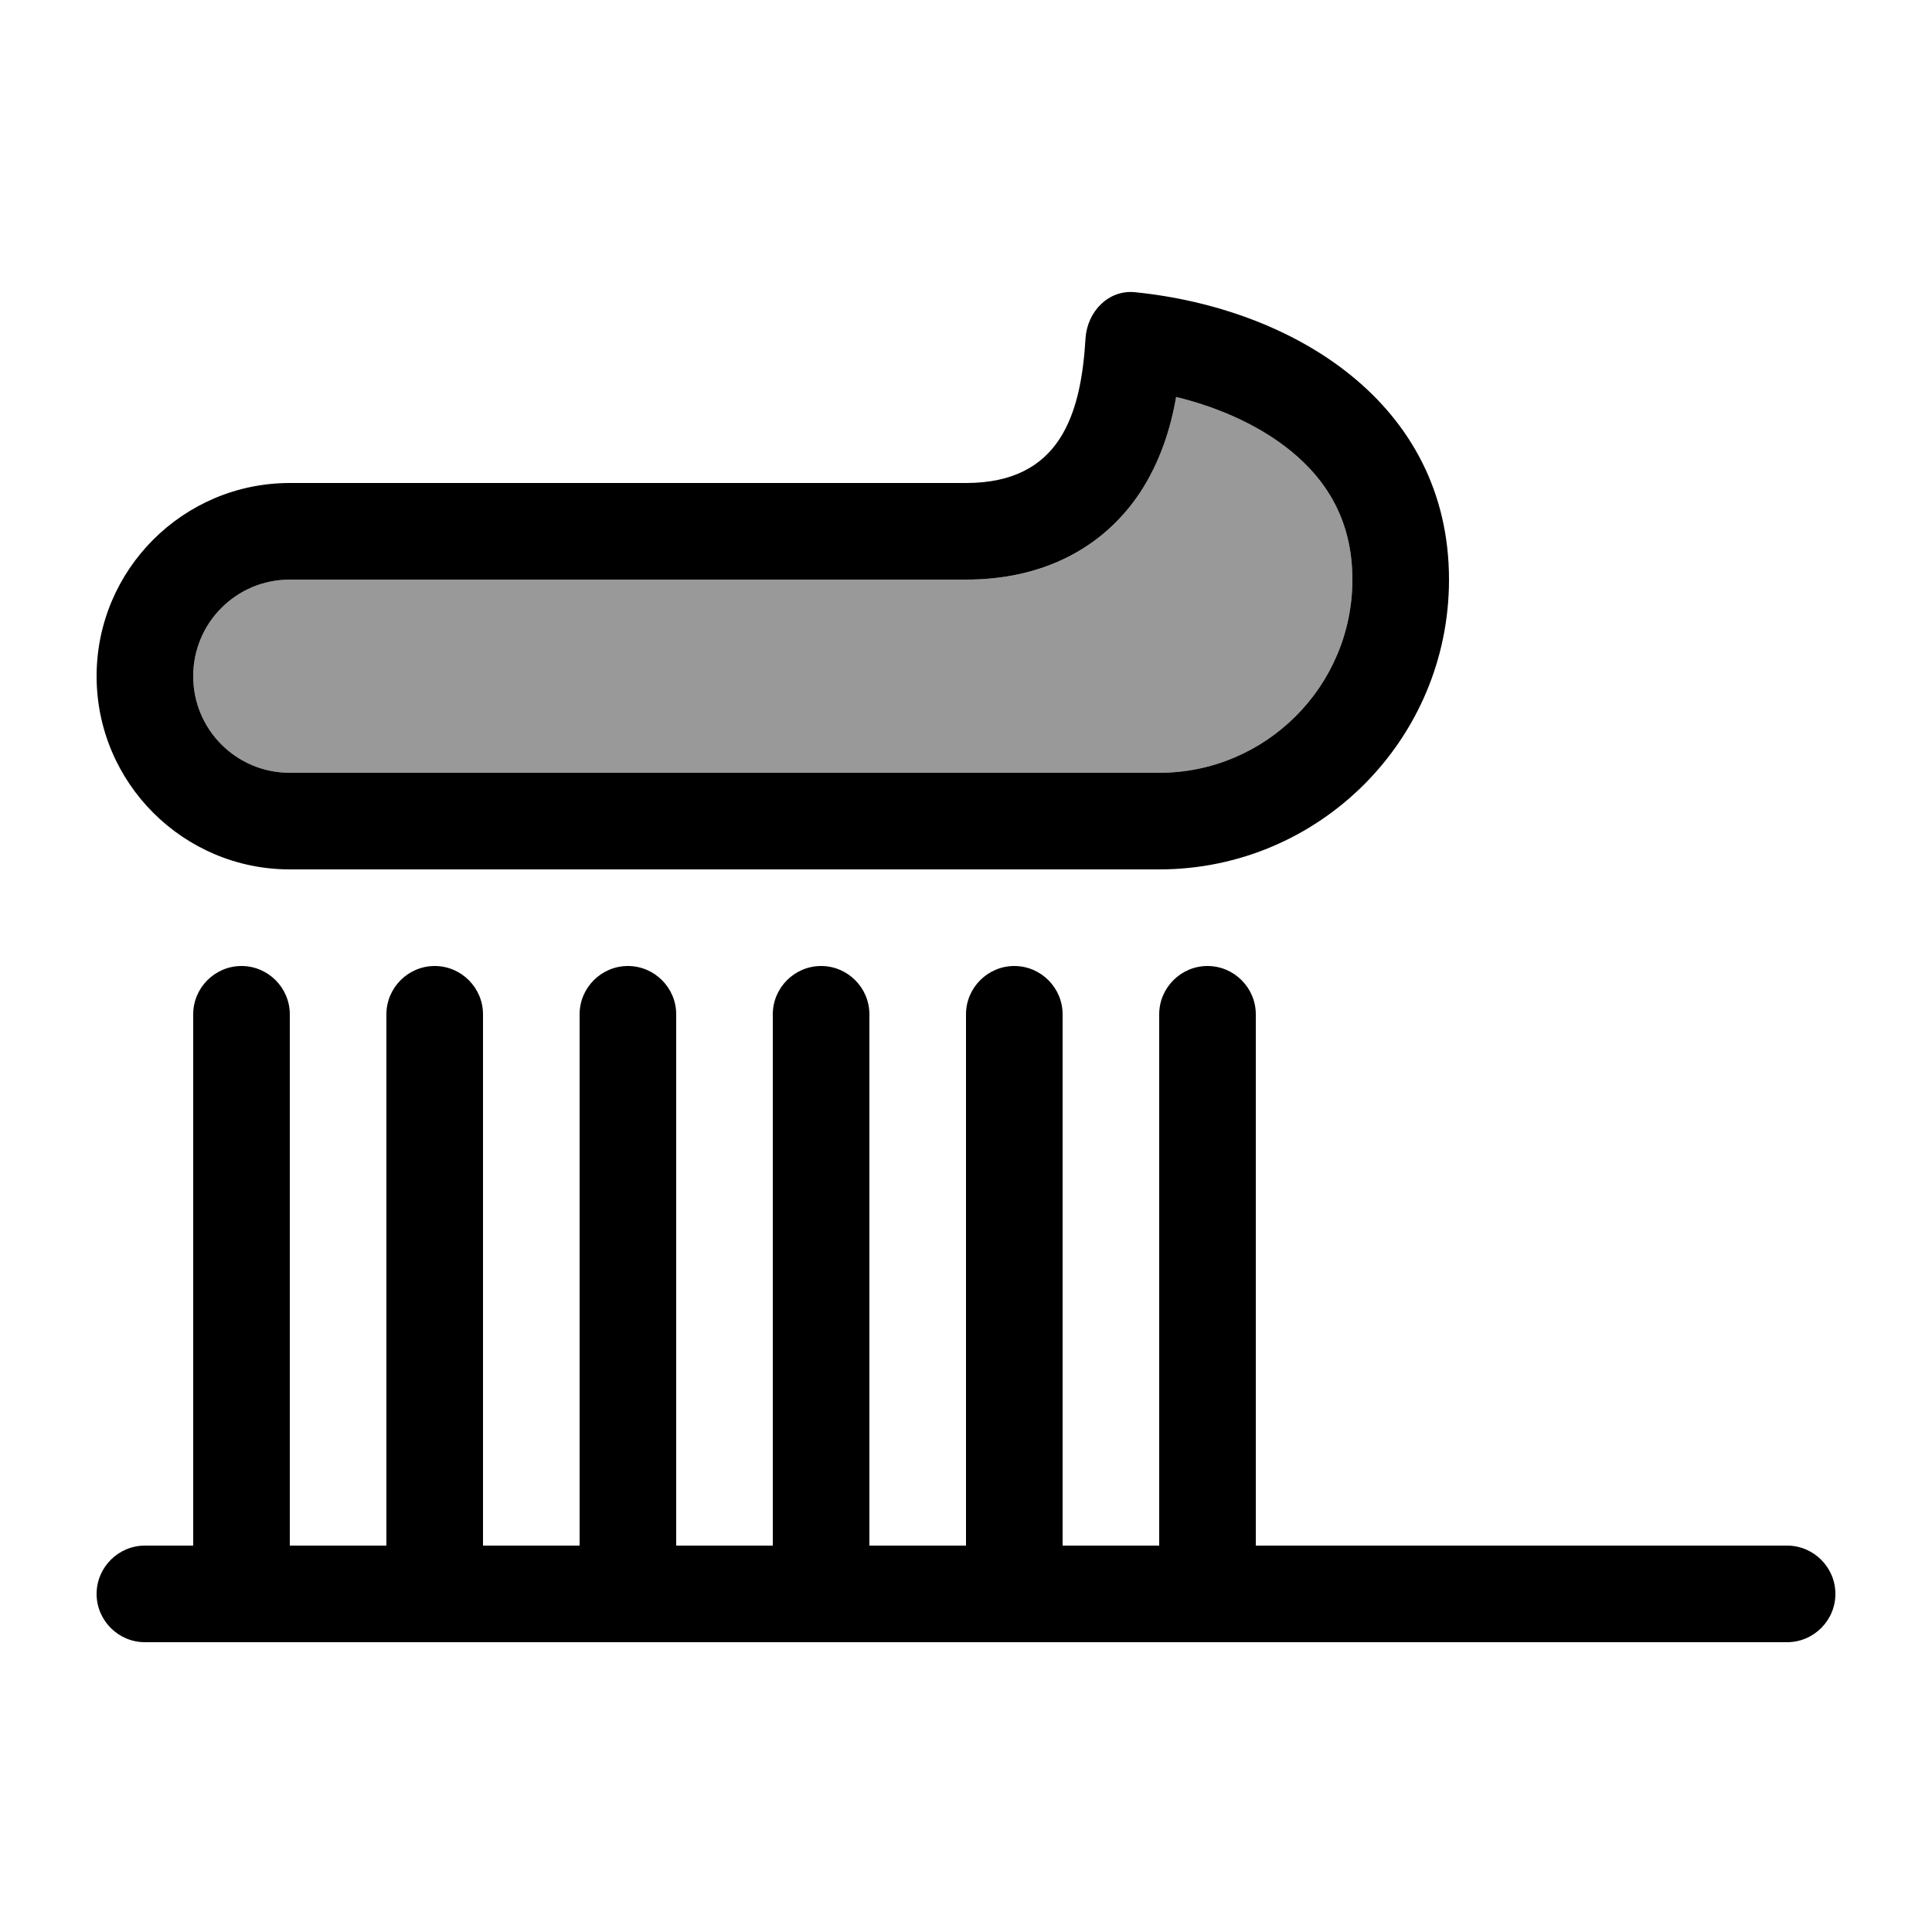
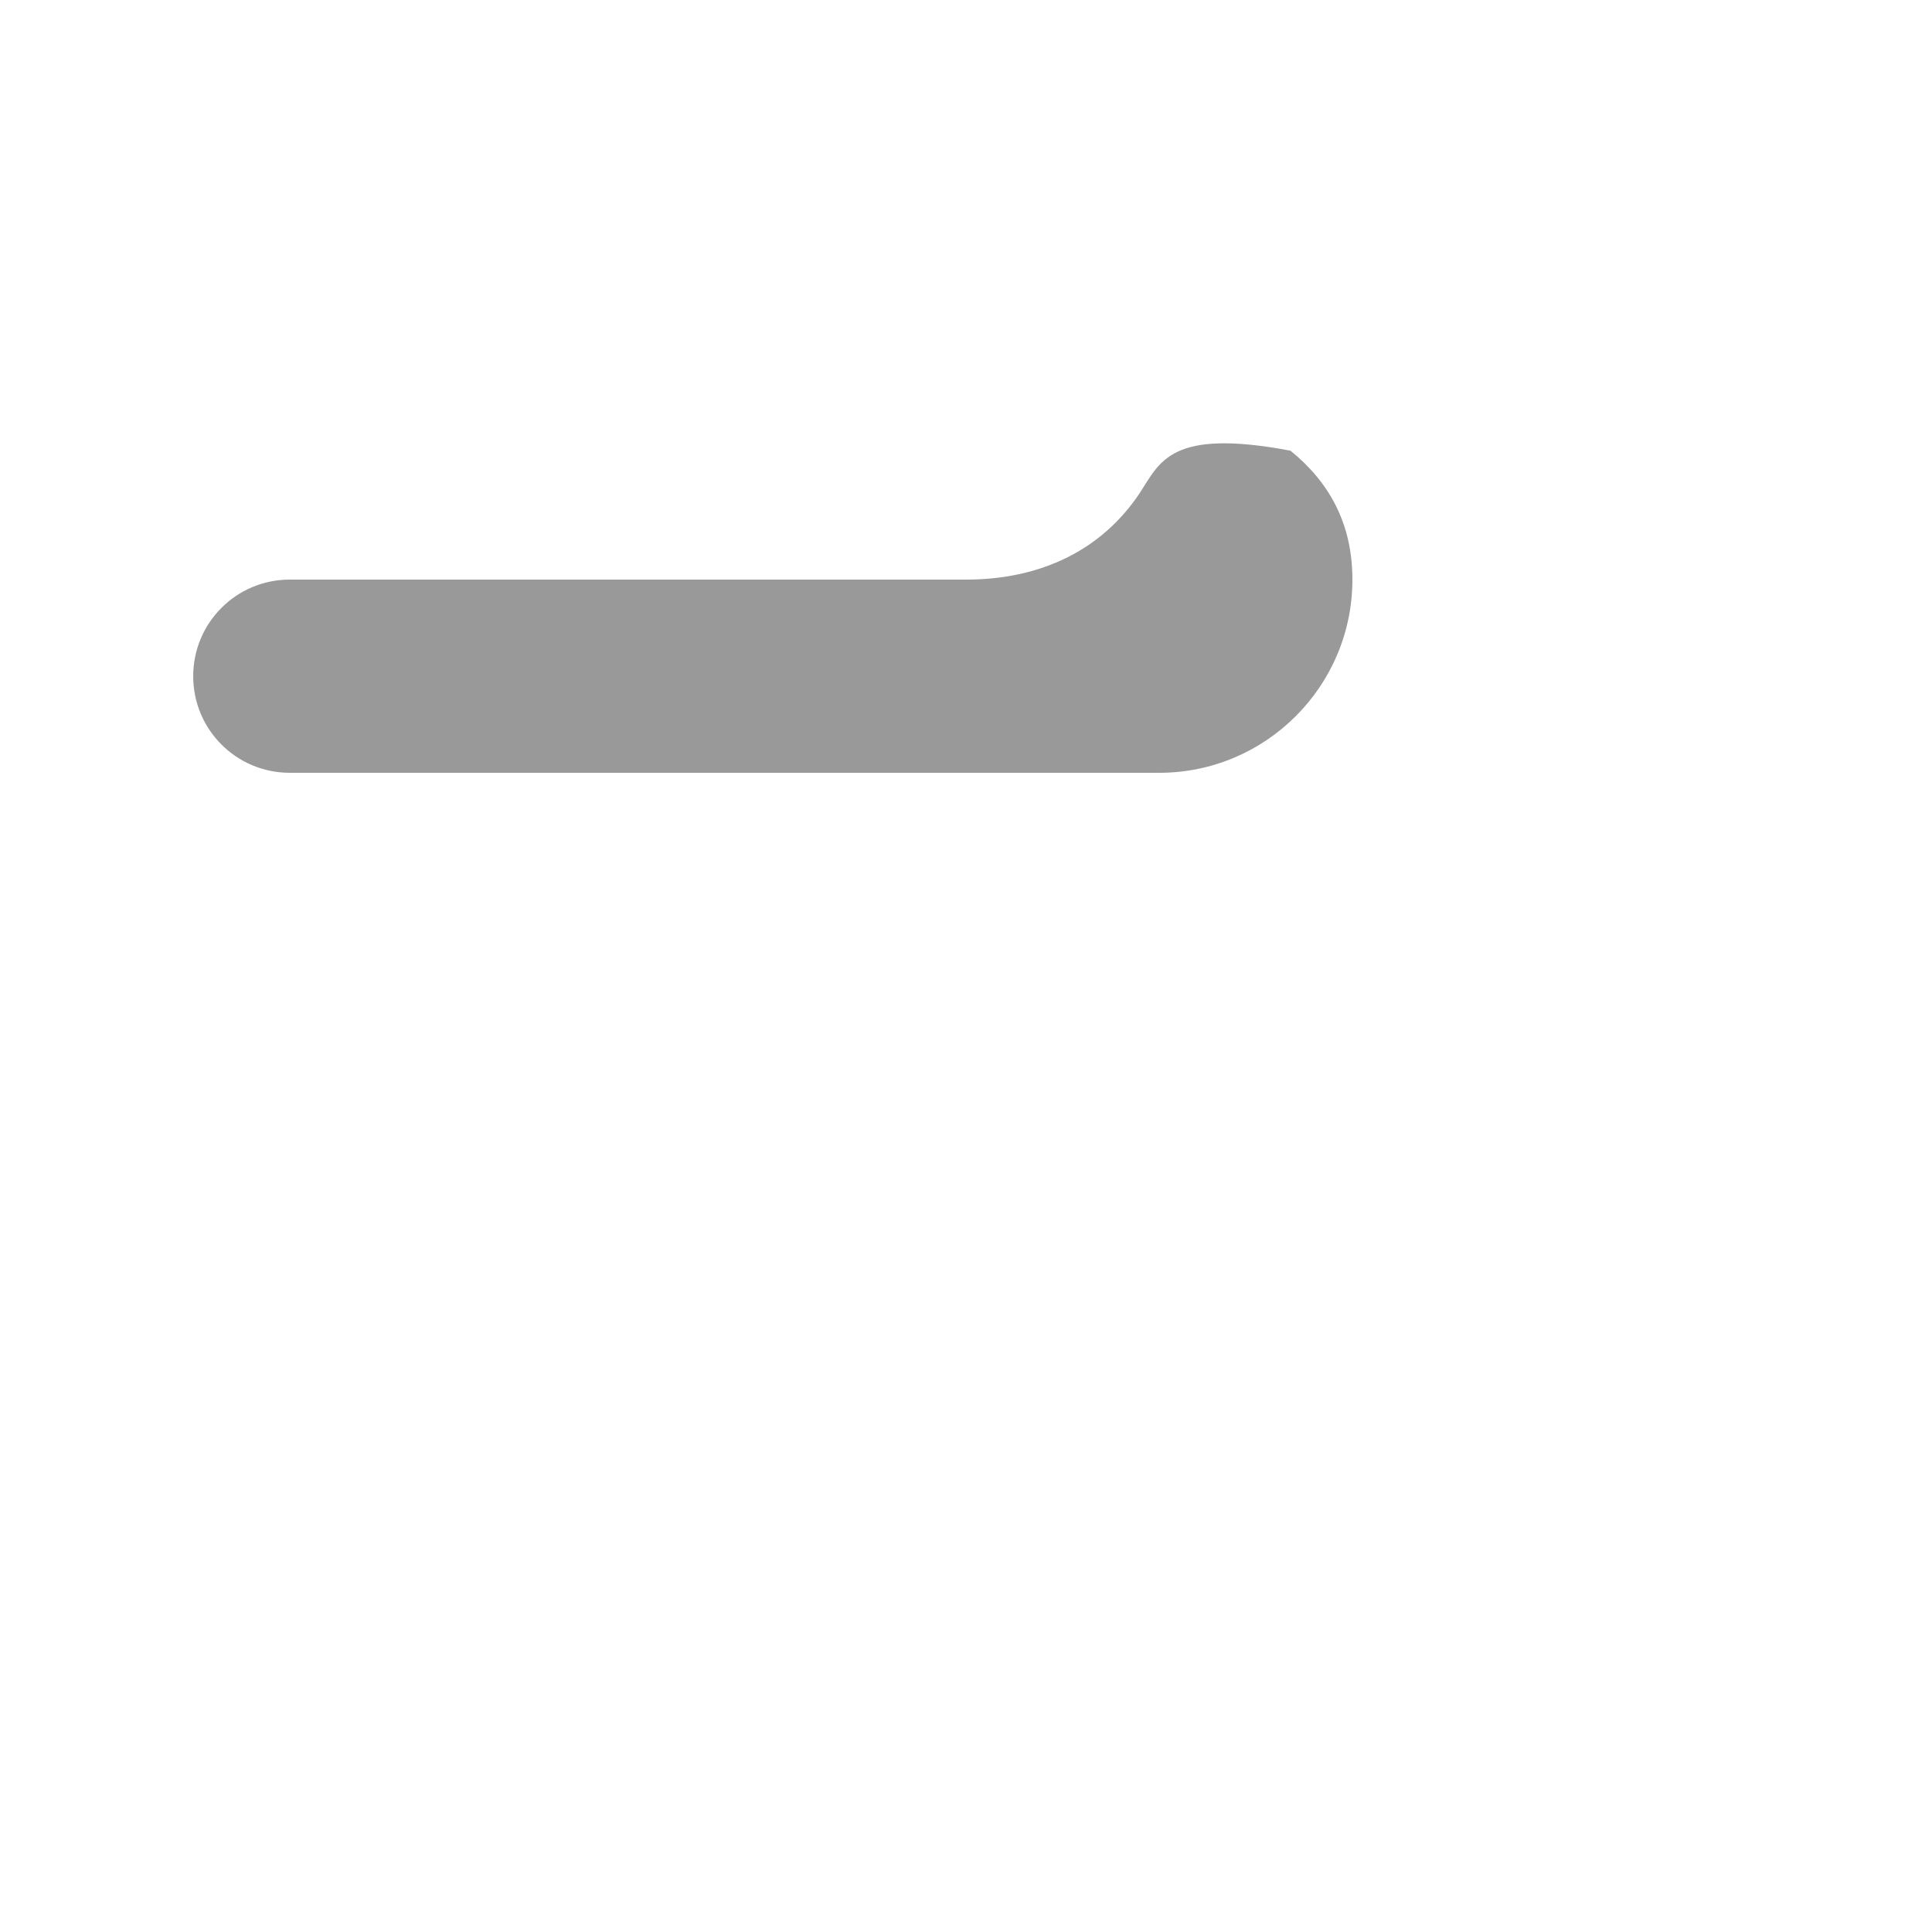
<svg xmlns="http://www.w3.org/2000/svg" viewBox="0 0 640 640">
-   <path opacity=".4" fill="currentColor" d="M64 224C64 241.7 78.3 256 96 256L384 256C419.3 256 448 227.3 448 192C448 173.4 440.3 159.7 427.5 149.3C417.6 141.2 404.4 135.1 389.6 131.5C387.8 141.8 384.3 153 377.7 163.1C365.1 182.2 344.8 192 320 192L96 192C78.3 192 64 206.3 64 224z" />
-   <path fill="currentColor" d="M96 256C78.3 256 64 241.7 64 224C64 206.3 78.3 192 96 192L320 192C344.8 192 365.1 182.1 377.7 163.1C384.3 153 387.8 141.9 389.6 131.5C404.4 135.1 417.5 141.2 427.5 149.3C440.3 159.7 448 173.4 448 192C448 227.3 419.3 256 384 256L96 256zM32 224C32 259.3 60.7 288 96 288L384 288C437 288 480 245 480 192C480 133.5 428.4 102.1 376 96.8C367.2 95.9 360.2 103.2 359.6 112C358.1 137.3 351.2 160 320 160L96 160C60.7 160 32 188.7 32 224zM96 336C96 327.2 88.8 320 80 320C71.2 320 64 327.2 64 336L64 512L48 512C39.2 512 32 519.2 32 528C32 536.8 39.2 544 48 544L592 544C600.8 544 608 536.8 608 528C608 519.2 600.8 512 592 512L416 512L416 336C416 327.2 408.8 320 400 320C391.2 320 384 327.2 384 336L384 512L352 512L352 336C352 327.2 344.8 320 336 320C327.2 320 320 327.2 320 336L320 512L288 512L288 336C288 327.2 280.8 320 272 320C263.2 320 256 327.2 256 336L256 512L224 512L224 336C224 327.2 216.8 320 208 320C199.2 320 192 327.2 192 336L192 512L160 512L160 336C160 327.2 152.8 320 144 320C135.2 320 128 327.2 128 336L128 512L96 512L96 336z" />
+   <path opacity=".4" fill="currentColor" d="M64 224C64 241.7 78.3 256 96 256L384 256C419.3 256 448 227.3 448 192C448 173.4 440.3 159.7 427.5 149.3C387.8 141.8 384.3 153 377.7 163.1C365.1 182.2 344.8 192 320 192L96 192C78.3 192 64 206.3 64 224z" />
</svg>